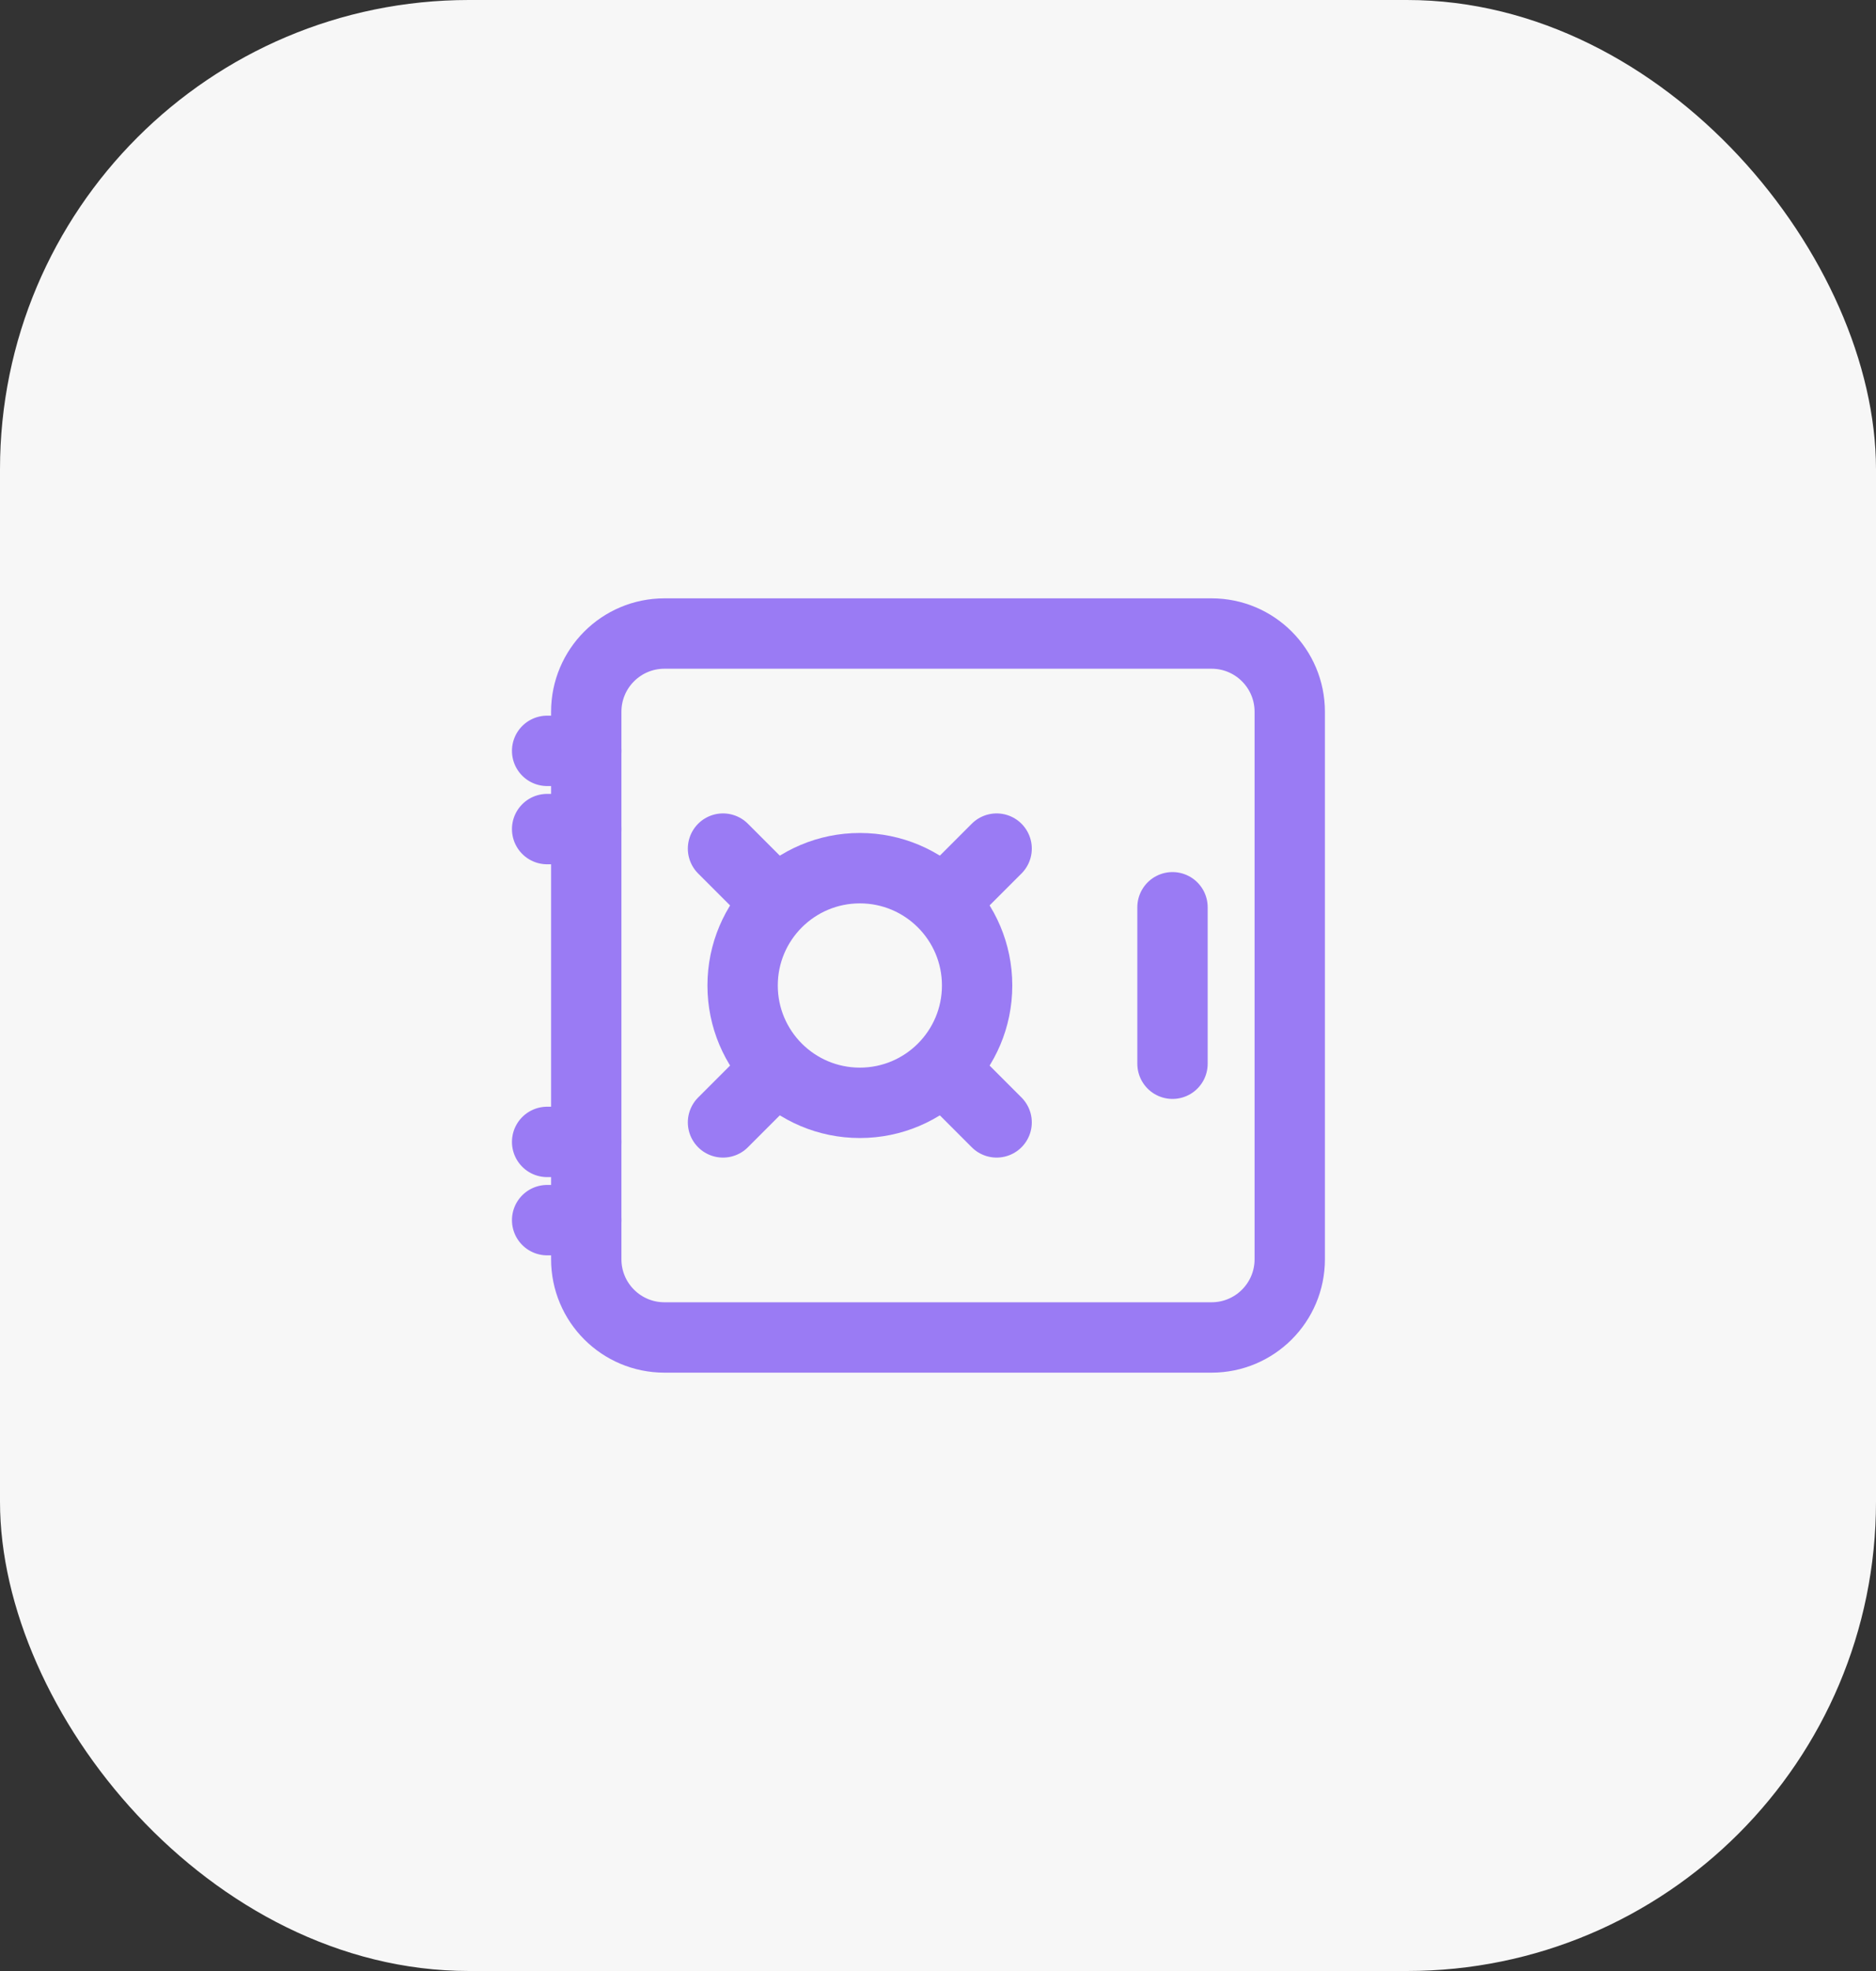
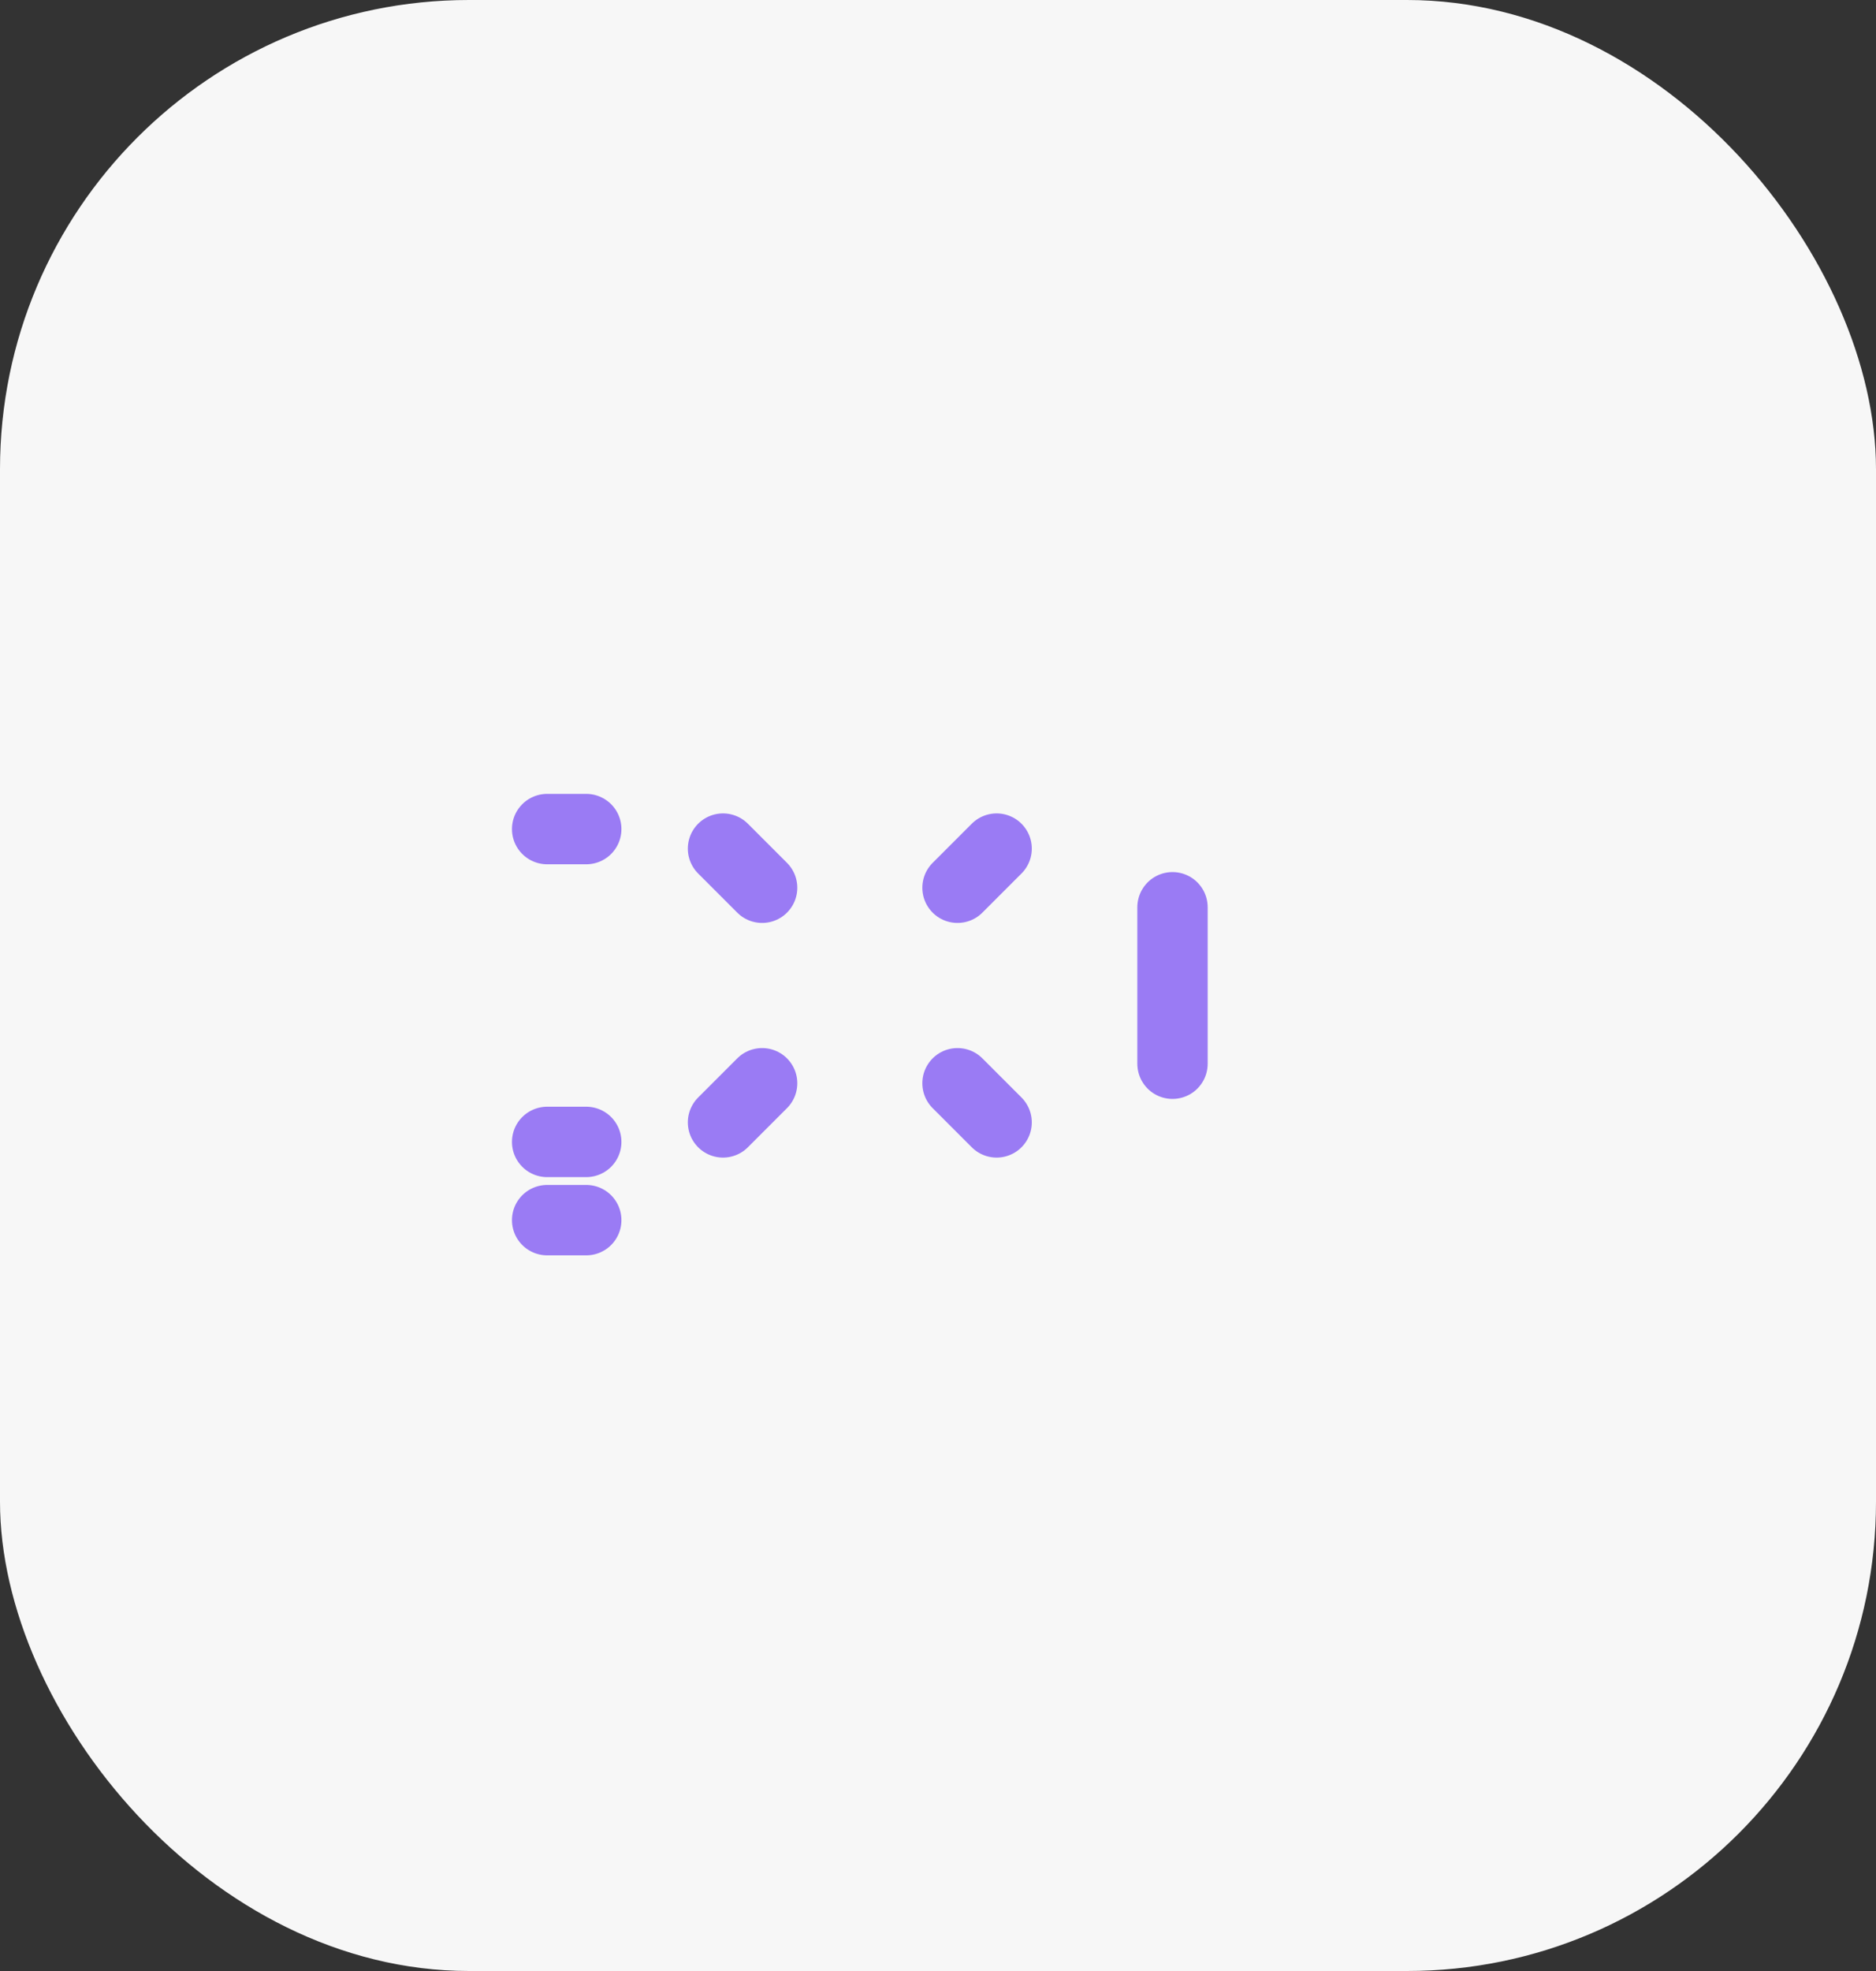
<svg xmlns="http://www.w3.org/2000/svg" width="40" height="42" viewBox="0 0 40 42" fill="none">
  <rect x="0" y="0" width="40" height="42" fill="#333333" stroke="none" />
  <rect width="40" height="42" rx="10" fill="#F7F7F7" />
-   <path d="M12.5 26.833V15.167C12.5 14.246 13.246 13.5 14.167 13.5H25.833C26.754 13.5 27.5 14.246 27.5 15.167V26.833C27.5 27.754 26.754 28.5 25.833 28.5H14.167C13.246 28.5 12.5 27.754 12.5 26.833Z" stroke="#9A7BF4" stroke-width="1.5" />
-   <path d="M18.334 23.5C16.953 23.5 15.834 22.381 15.834 21C15.834 19.619 16.953 18.5 18.334 18.5C19.714 18.5 20.834 19.619 20.834 21C20.834 22.381 19.714 23.5 18.334 23.5Z" stroke="#9A7BF4" stroke-width="1.5" stroke-linecap="round" stroke-linejoin="round" />
  <path d="M25 22.667V19.333" stroke="#9A7BF4" stroke-width="1.5" stroke-linecap="round" stroke-linejoin="round" />
  <path d="M20.416 18.917L21.25 18.083" stroke="#9A7BF4" stroke-width="1.5" stroke-linecap="round" stroke-linejoin="round" />
  <path d="M16.25 18.917L15.416 18.083" stroke="#9A7BF4" stroke-width="1.5" stroke-linecap="round" stroke-linejoin="round" />
  <path d="M15.416 23.917L16.25 23.083" stroke="#9A7BF4" stroke-width="1.5" stroke-linecap="round" stroke-linejoin="round" />
  <path d="M21.25 23.917L20.416 23.083" stroke="#9A7BF4" stroke-width="1.5" stroke-linecap="round" stroke-linejoin="round" />
  <path d="M11.666 17.667H12.5" stroke="#9A7BF4" stroke-width="1.5" stroke-linecap="round" stroke-linejoin="round" />
-   <path d="M11.666 16H12.5" stroke="#9A7BF4" stroke-width="1.5" stroke-linecap="round" stroke-linejoin="round" />
  <path d="M12.5 24.333H11.666" stroke="#9A7BF4" stroke-width="1.5" stroke-linecap="round" stroke-linejoin="round" />
  <path d="M12.5 26H11.666" stroke="#9A7BF4" stroke-width="1.5" stroke-linecap="round" stroke-linejoin="round" />
</svg>